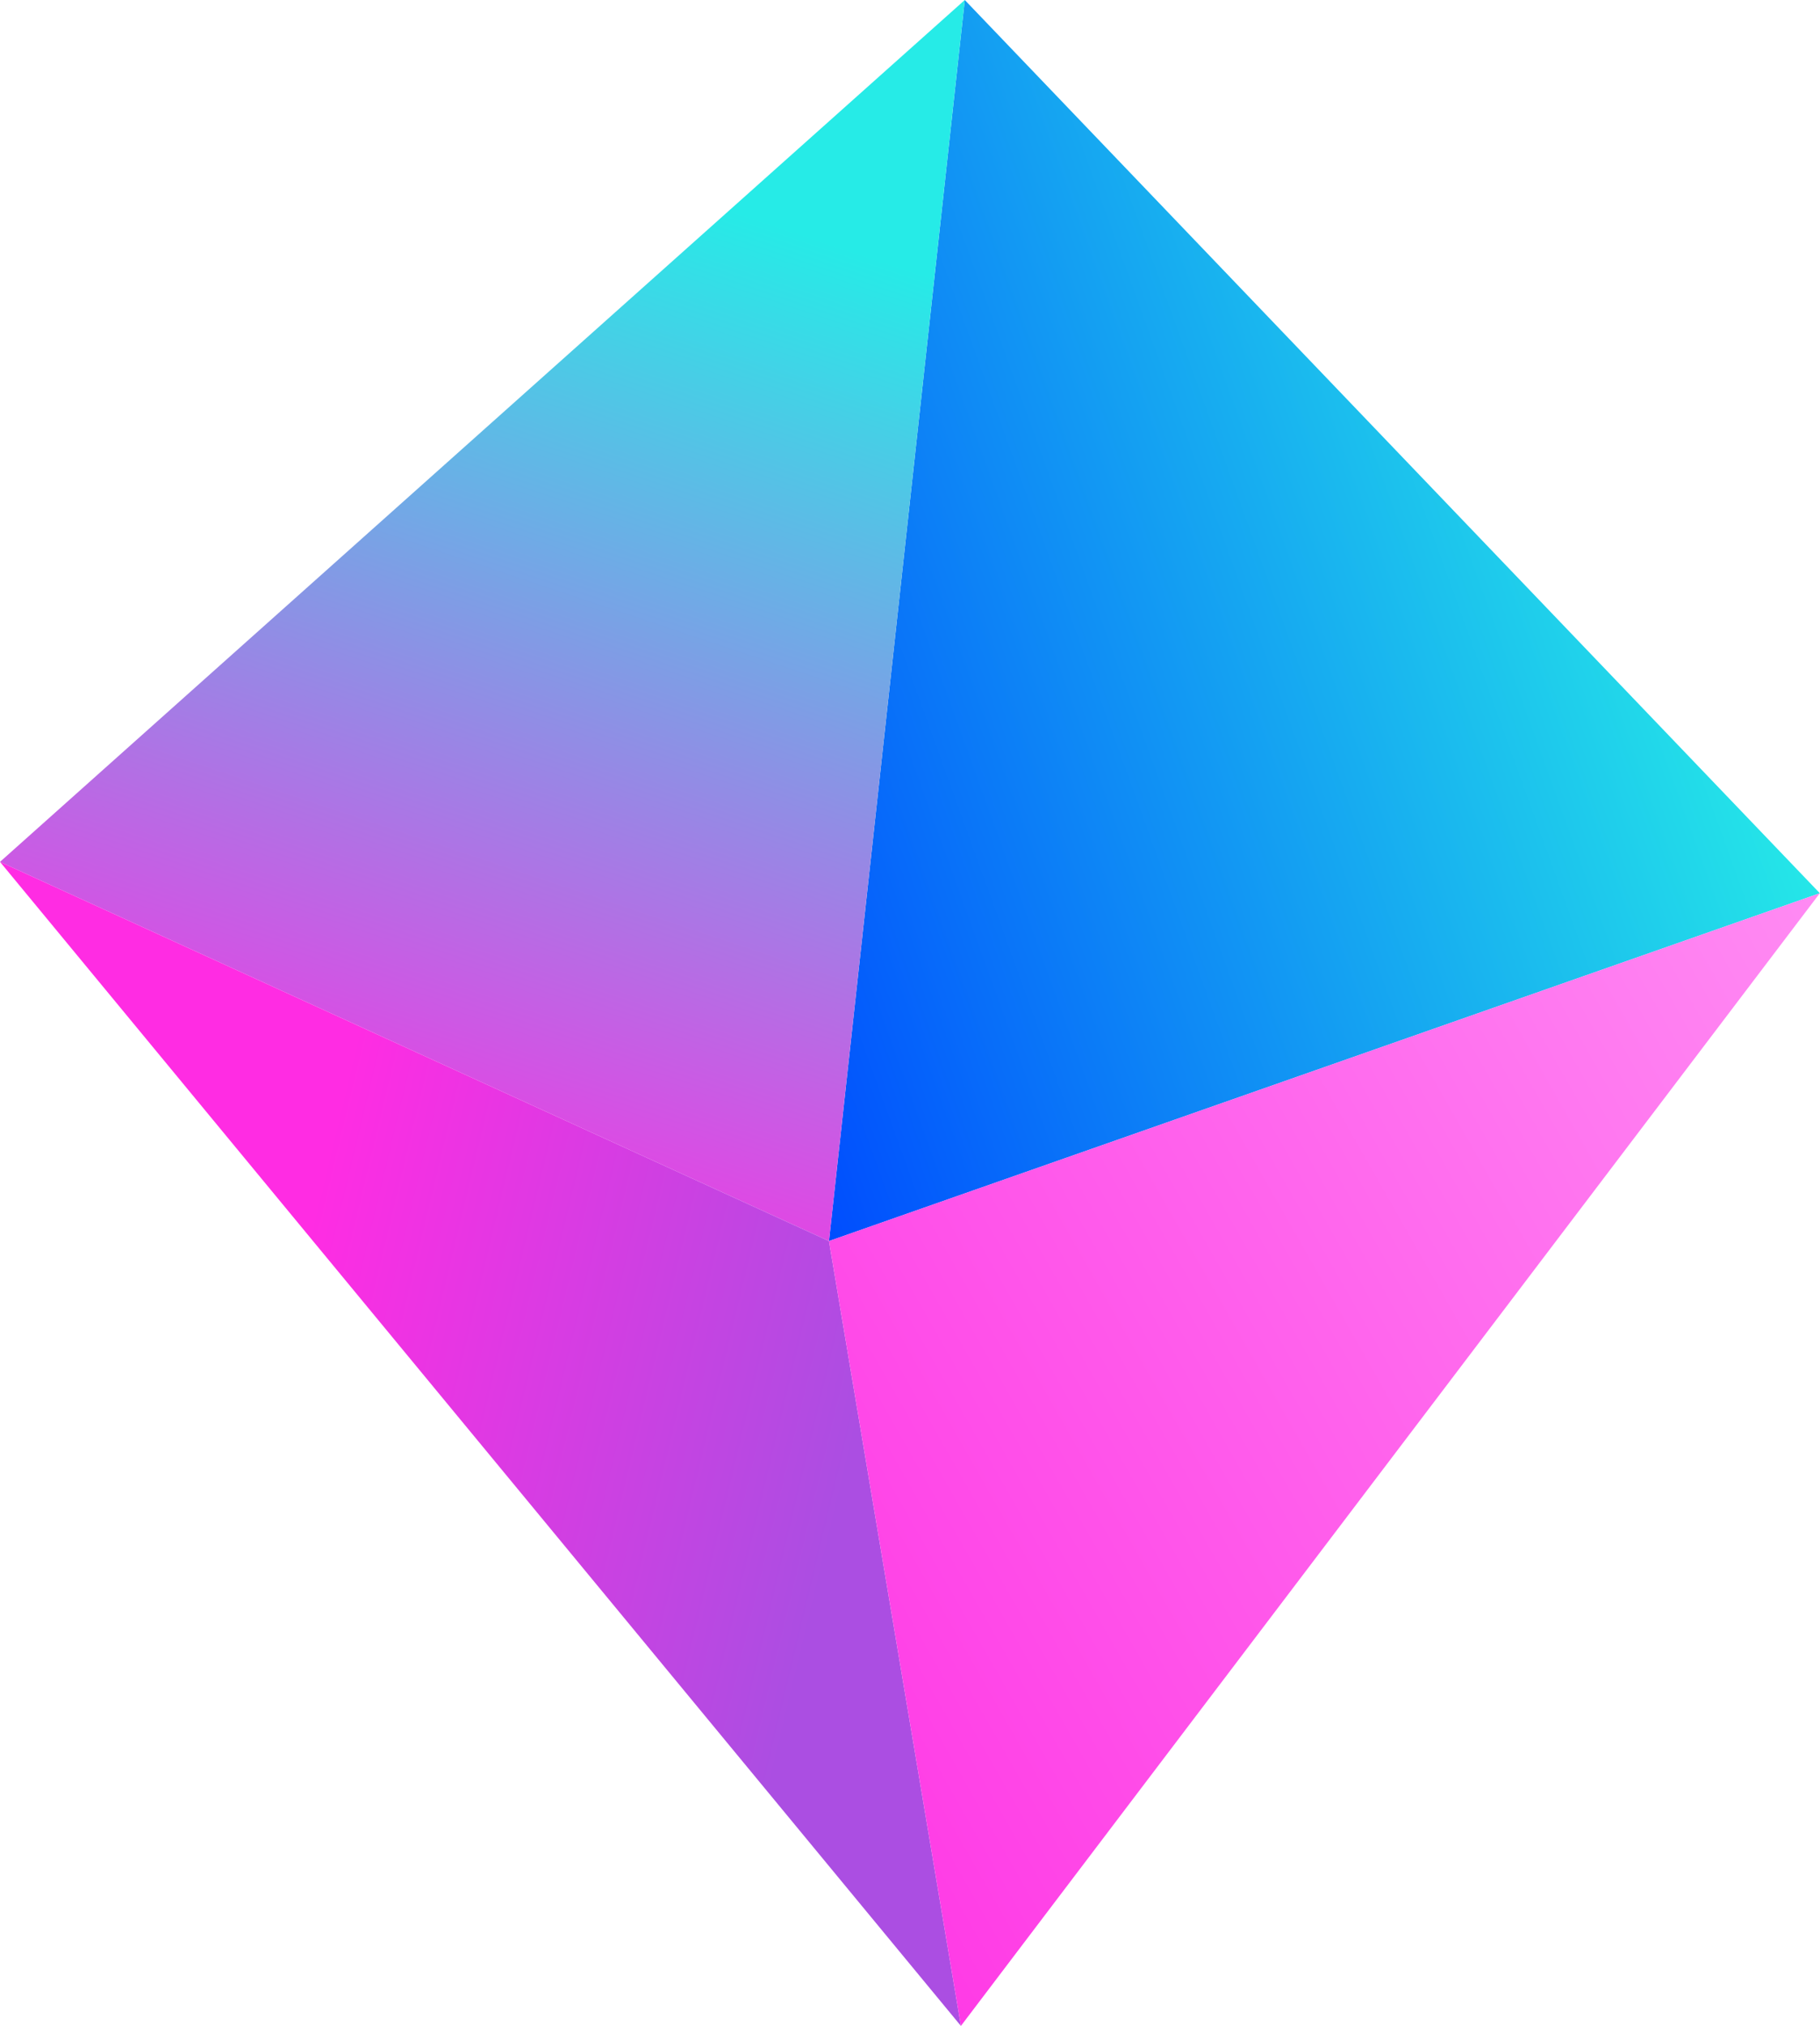
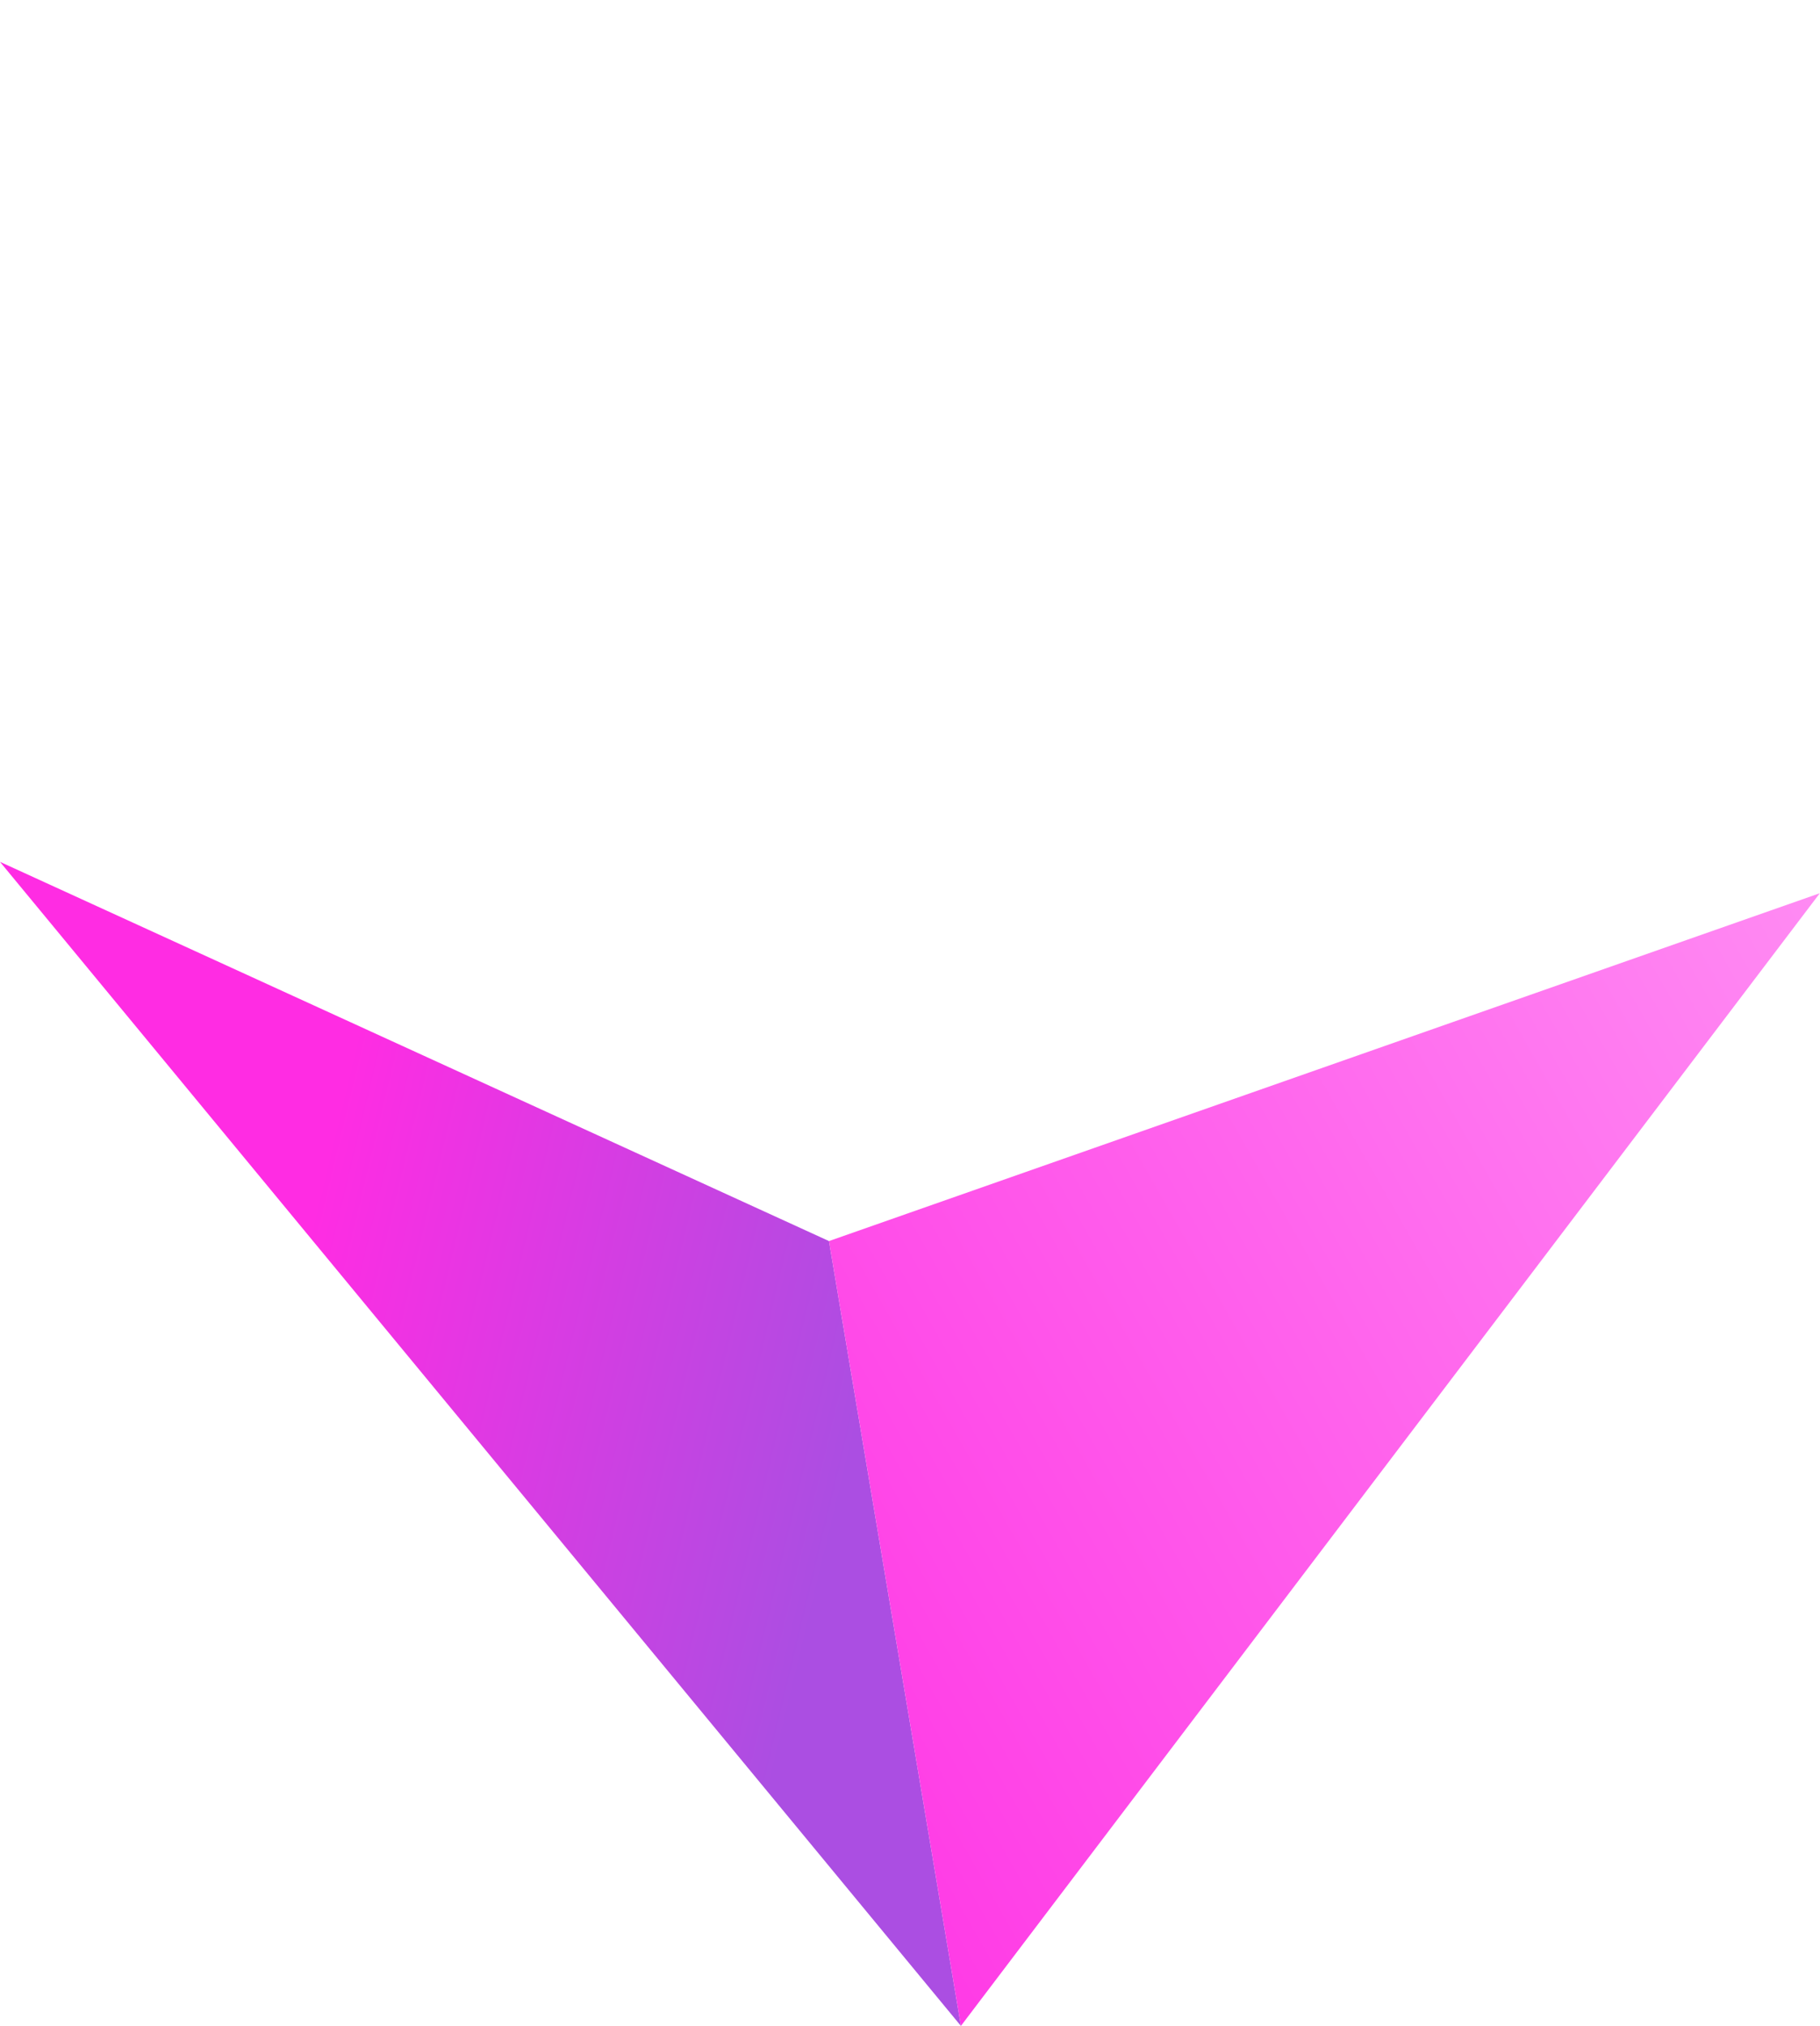
<svg xmlns="http://www.w3.org/2000/svg" viewBox="0 0 103.32 114.97">
  <defs>
    <style>.cls-1{fill:url(#linear-gradient);}.cls-2{fill:url(#linear-gradient-2);}.cls-3{fill:url(#linear-gradient-3);}.cls-4{fill:url(#linear-gradient-4);}</style>
    <linearGradient id="linear-gradient" x1="36.34" y1="40.77" x2="93.85" y2="20" gradientUnits="userSpaceOnUse">
      <stop offset="0" stop-color="#004dfe" />
      <stop offset="1" stop-color="#26ebe7" />
    </linearGradient>
    <linearGradient id="linear-gradient-2" x1="19.69" y1="71.13" x2="39.72" y2="11.28" gradientUnits="userSpaceOnUse">
      <stop offset="0" stop-color="#004dfe" />
      <stop offset="0" stop-color="#ff2ce3" />
      <stop offset="1" stop-color="#26ebe7" />
    </linearGradient>
    <linearGradient id="linear-gradient-3" x1="15.35" y1="79.08" x2="47.3" y2="86.74" gradientUnits="userSpaceOnUse">
      <stop offset="0" stop-color="#ff2ce3" />
      <stop offset="1" stop-color="#ab4ee2" />
    </linearGradient>
    <linearGradient id="linear-gradient-4" x1="31.99" y1="103.39" x2="133.17" y2="45.88" gradientUnits="userSpaceOnUse">
      <stop offset="0" stop-color="#ff2ce3" />
      <stop offset="1" stop-color="#ffa9f8" />
    </linearGradient>
  </defs>
  <g id="Слой_2" data-name="Слой 2">
    <g id="OBJECTS">
-       <polygon class="cls-1" points="47.06 70.43 54.77 0 103.31 50.69 47.06 70.43" />
-       <polygon class="cls-2" points="47.06 70.43 0 48.91 54.77 0 47.06 70.43" />
      <polygon class="cls-3" points="47.06 70.43 54.55 114.97 0 48.91 47.06 70.43" />
      <polygon class="cls-4" points="103.31 50.69 54.55 114.97 47.06 70.43 103.31 50.69" />
    </g>
  </g>
</svg>